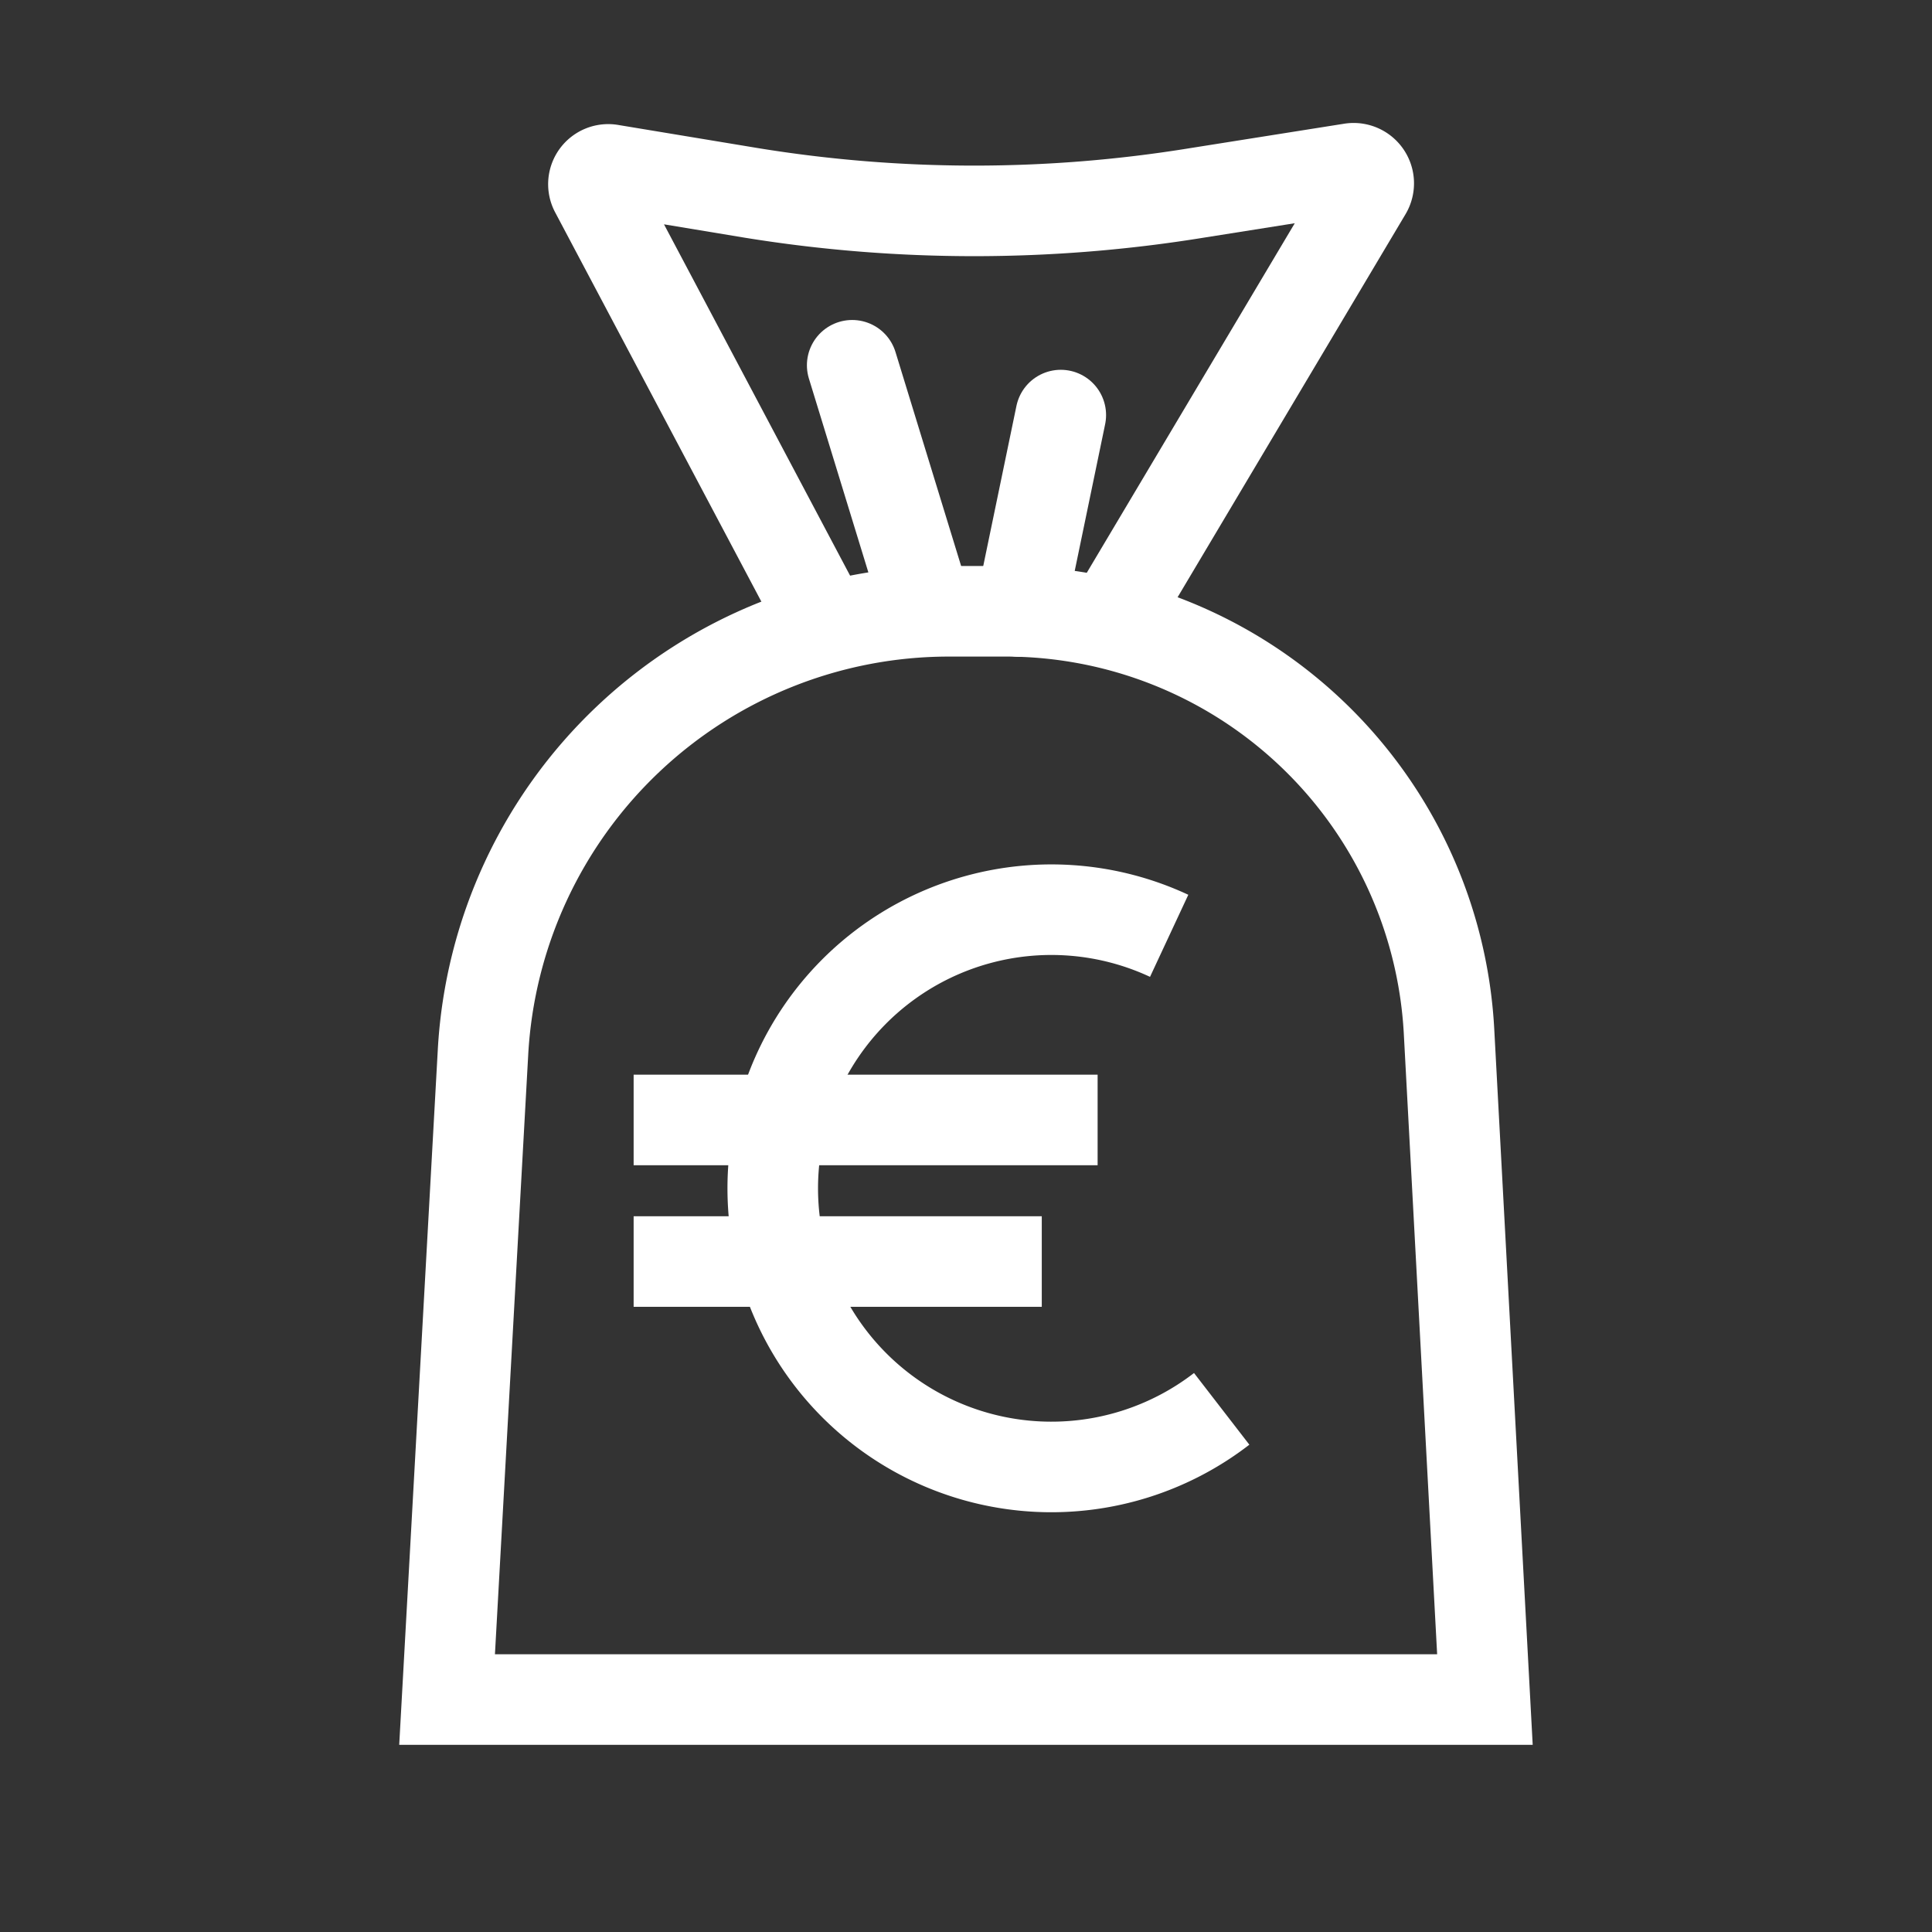
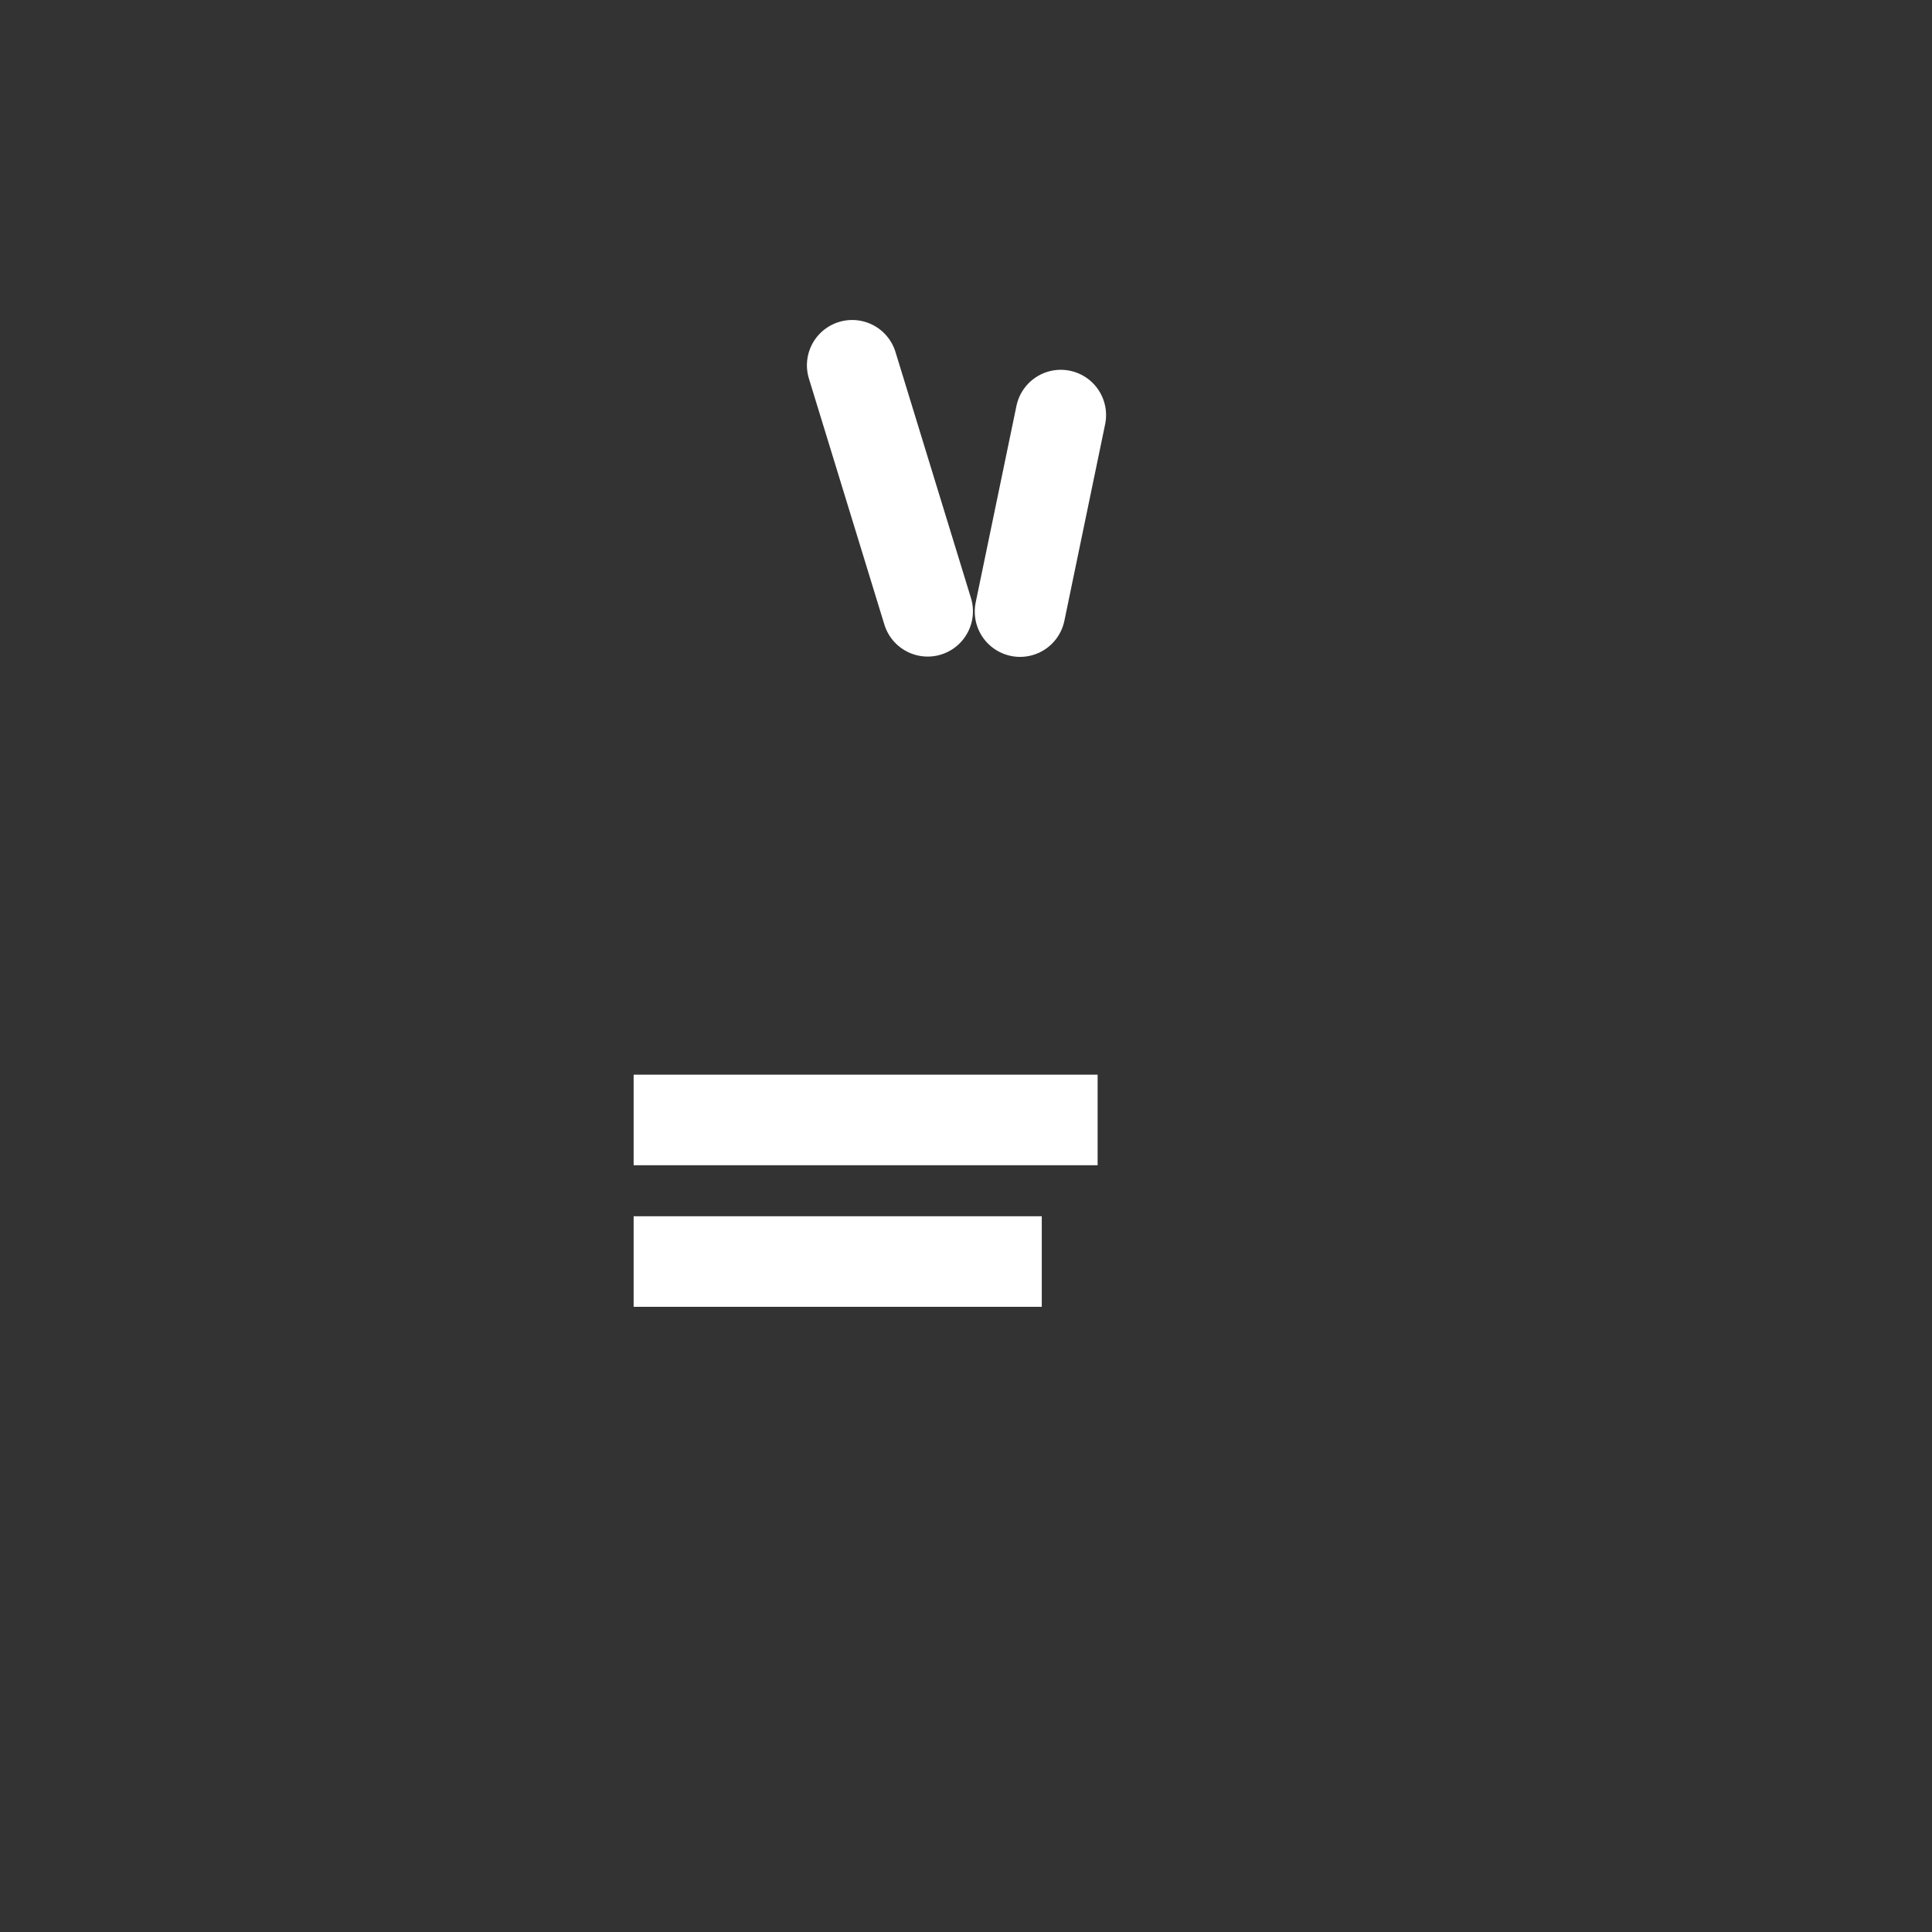
<svg xmlns="http://www.w3.org/2000/svg" width="800px" height="800px" viewBox="0 0 64 64" stroke-width="3" stroke="#ffffff" fill="none">
  <rect x="0" y="0" width="64" height="64" fill="#333333" stroke="none" />
-   <path d="M49.19,56.3H14.81L16,34.86A15.46,15.46,0,0,1,31.44,20.25h1.83A14.71,14.71,0,0,1,48,34.15Z" />
-   <path d="M27.38,20.8,19.72,6.34a.49.49,0,0,1,.52-.72l4.65.77a46,46,0,0,0,14.76,0l5.11-.81a.5.5,0,0,1,.51.75L36.85,20.48" />
  <line x1="28.23" y1="12.1" x2="30.73" y2="20.25" stroke-linecap="round" />
  <line x1="35.14" y1="13.75" x2="33.79" y2="20.26" stroke-linecap="round" />
-   <path d="M40.47,46.67A9.23,9.23,0,1,1,38.73,31" />
  <line x1="20.99" y1="37.1" x2="36.36" y2="37.1" />
  <line x1="20.99" y1="41.79" x2="34.51" y2="41.79" />
</svg>